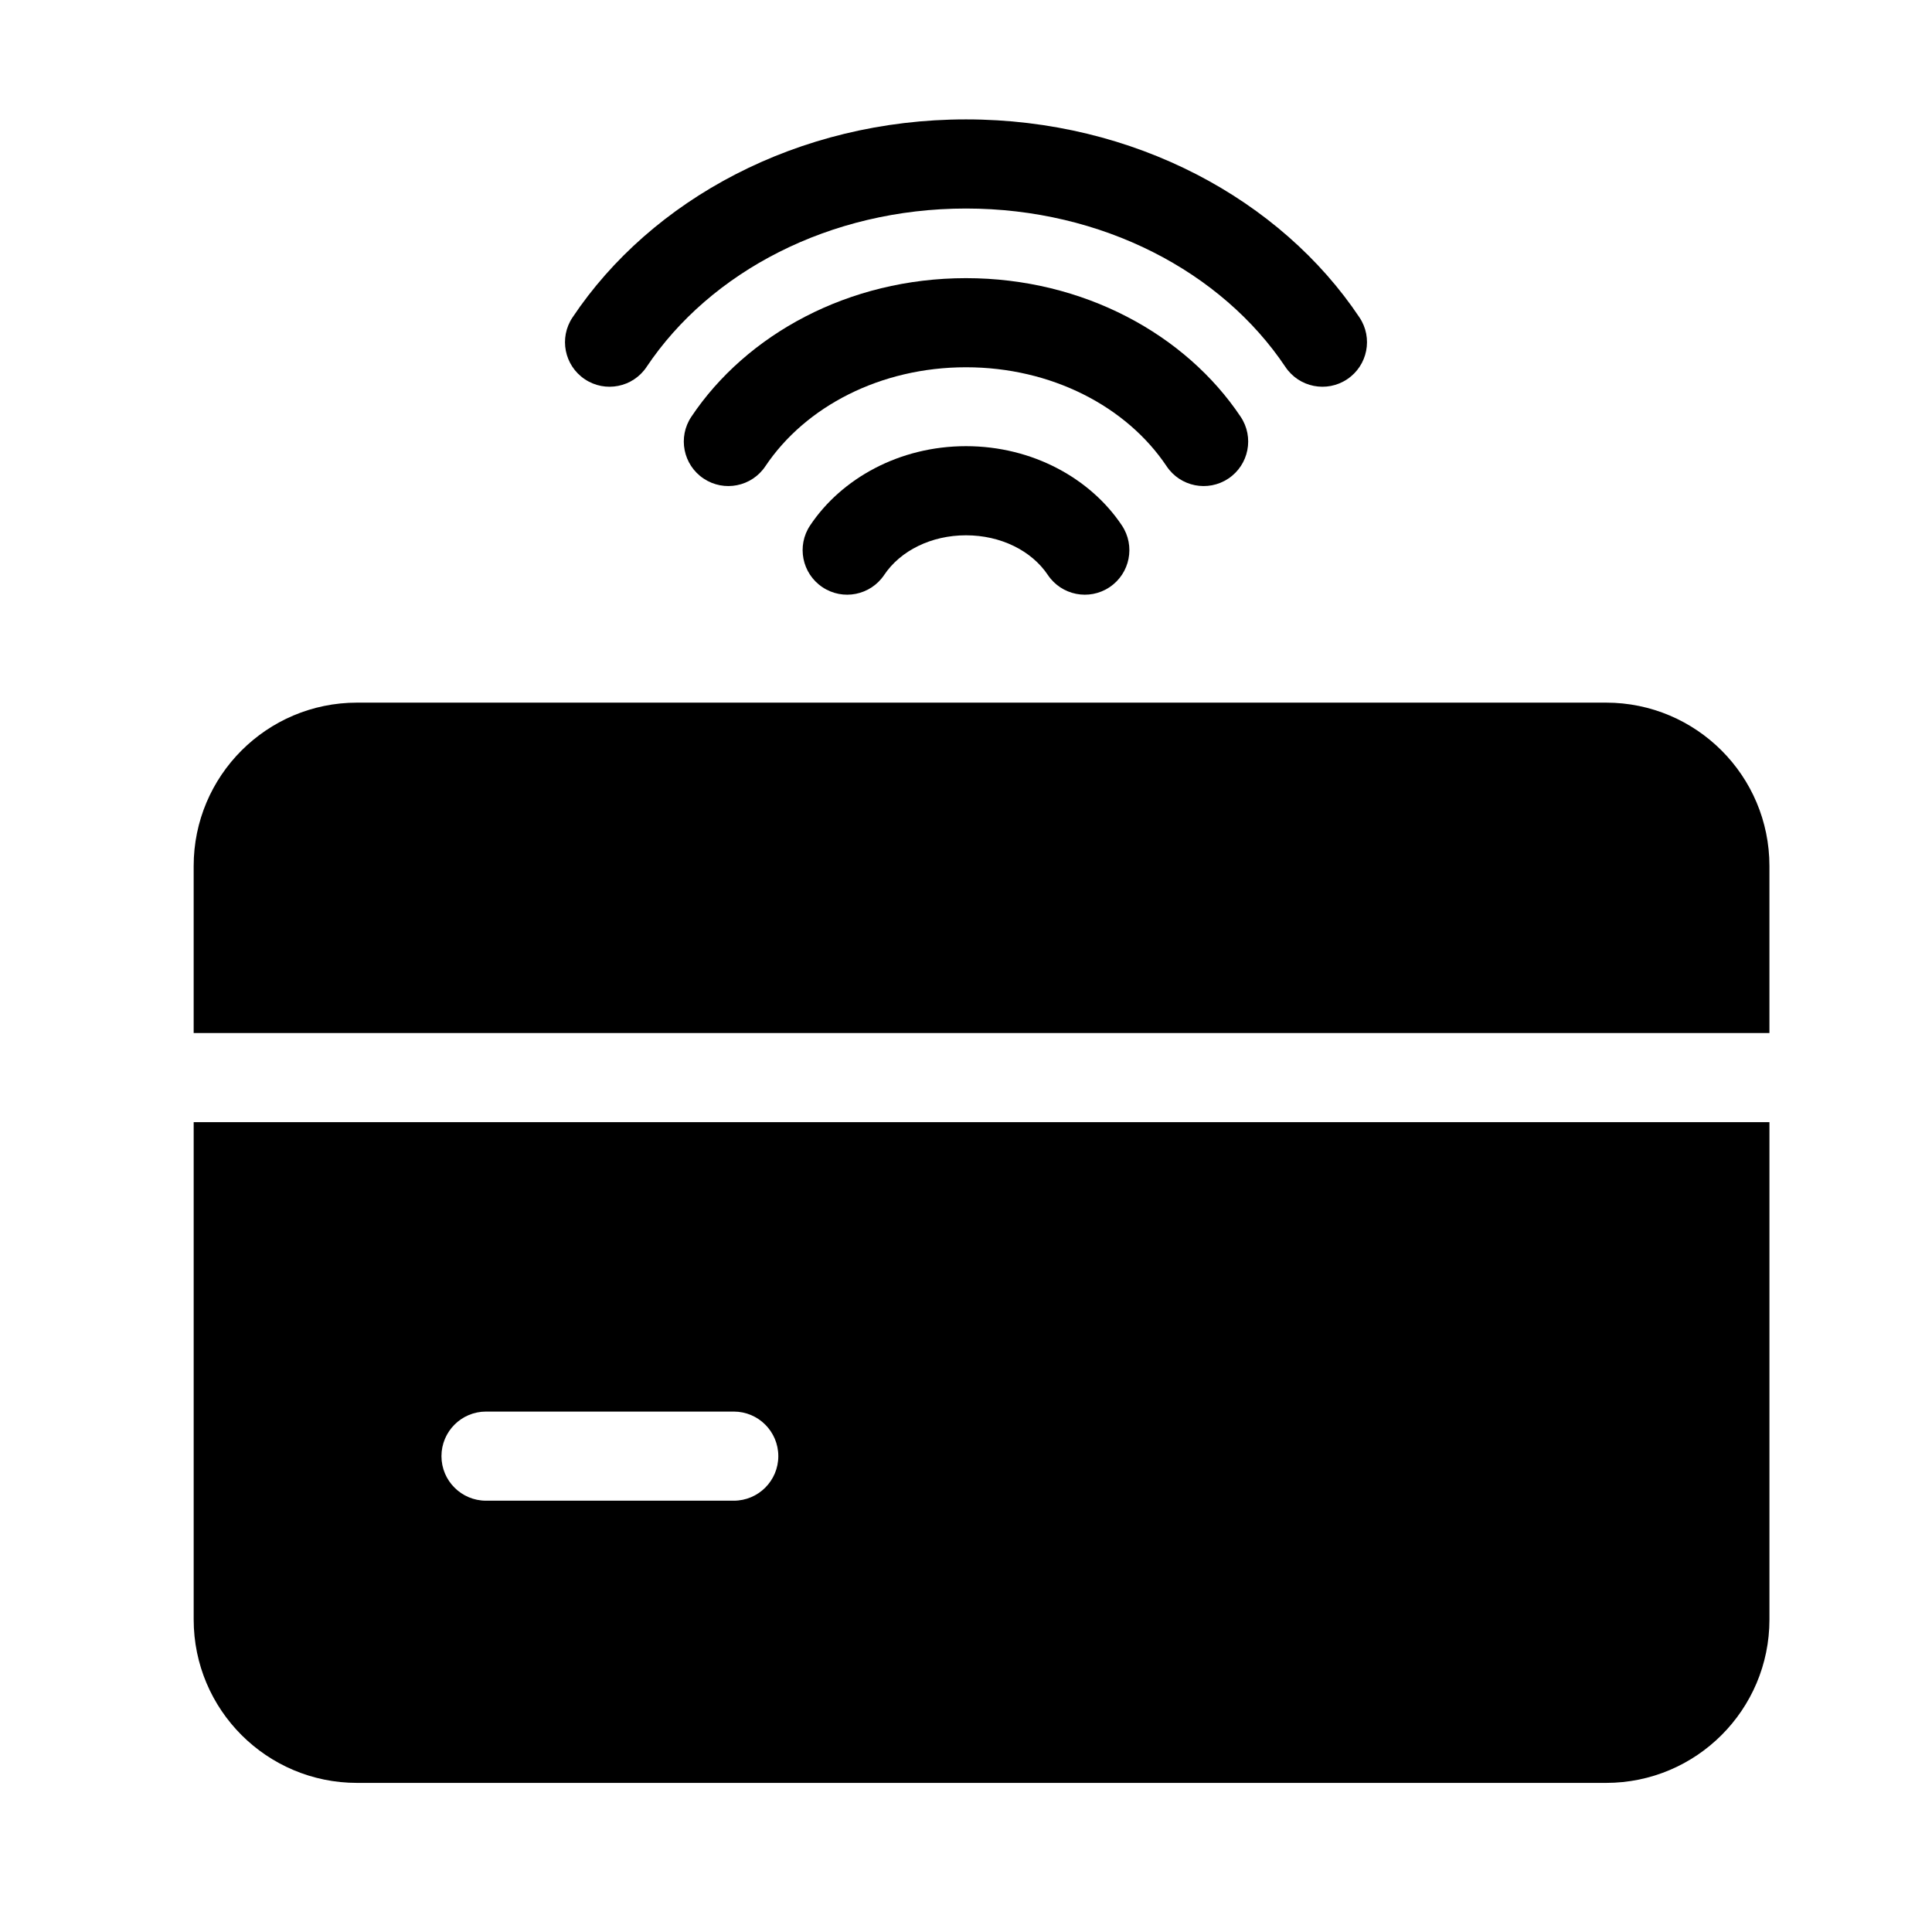
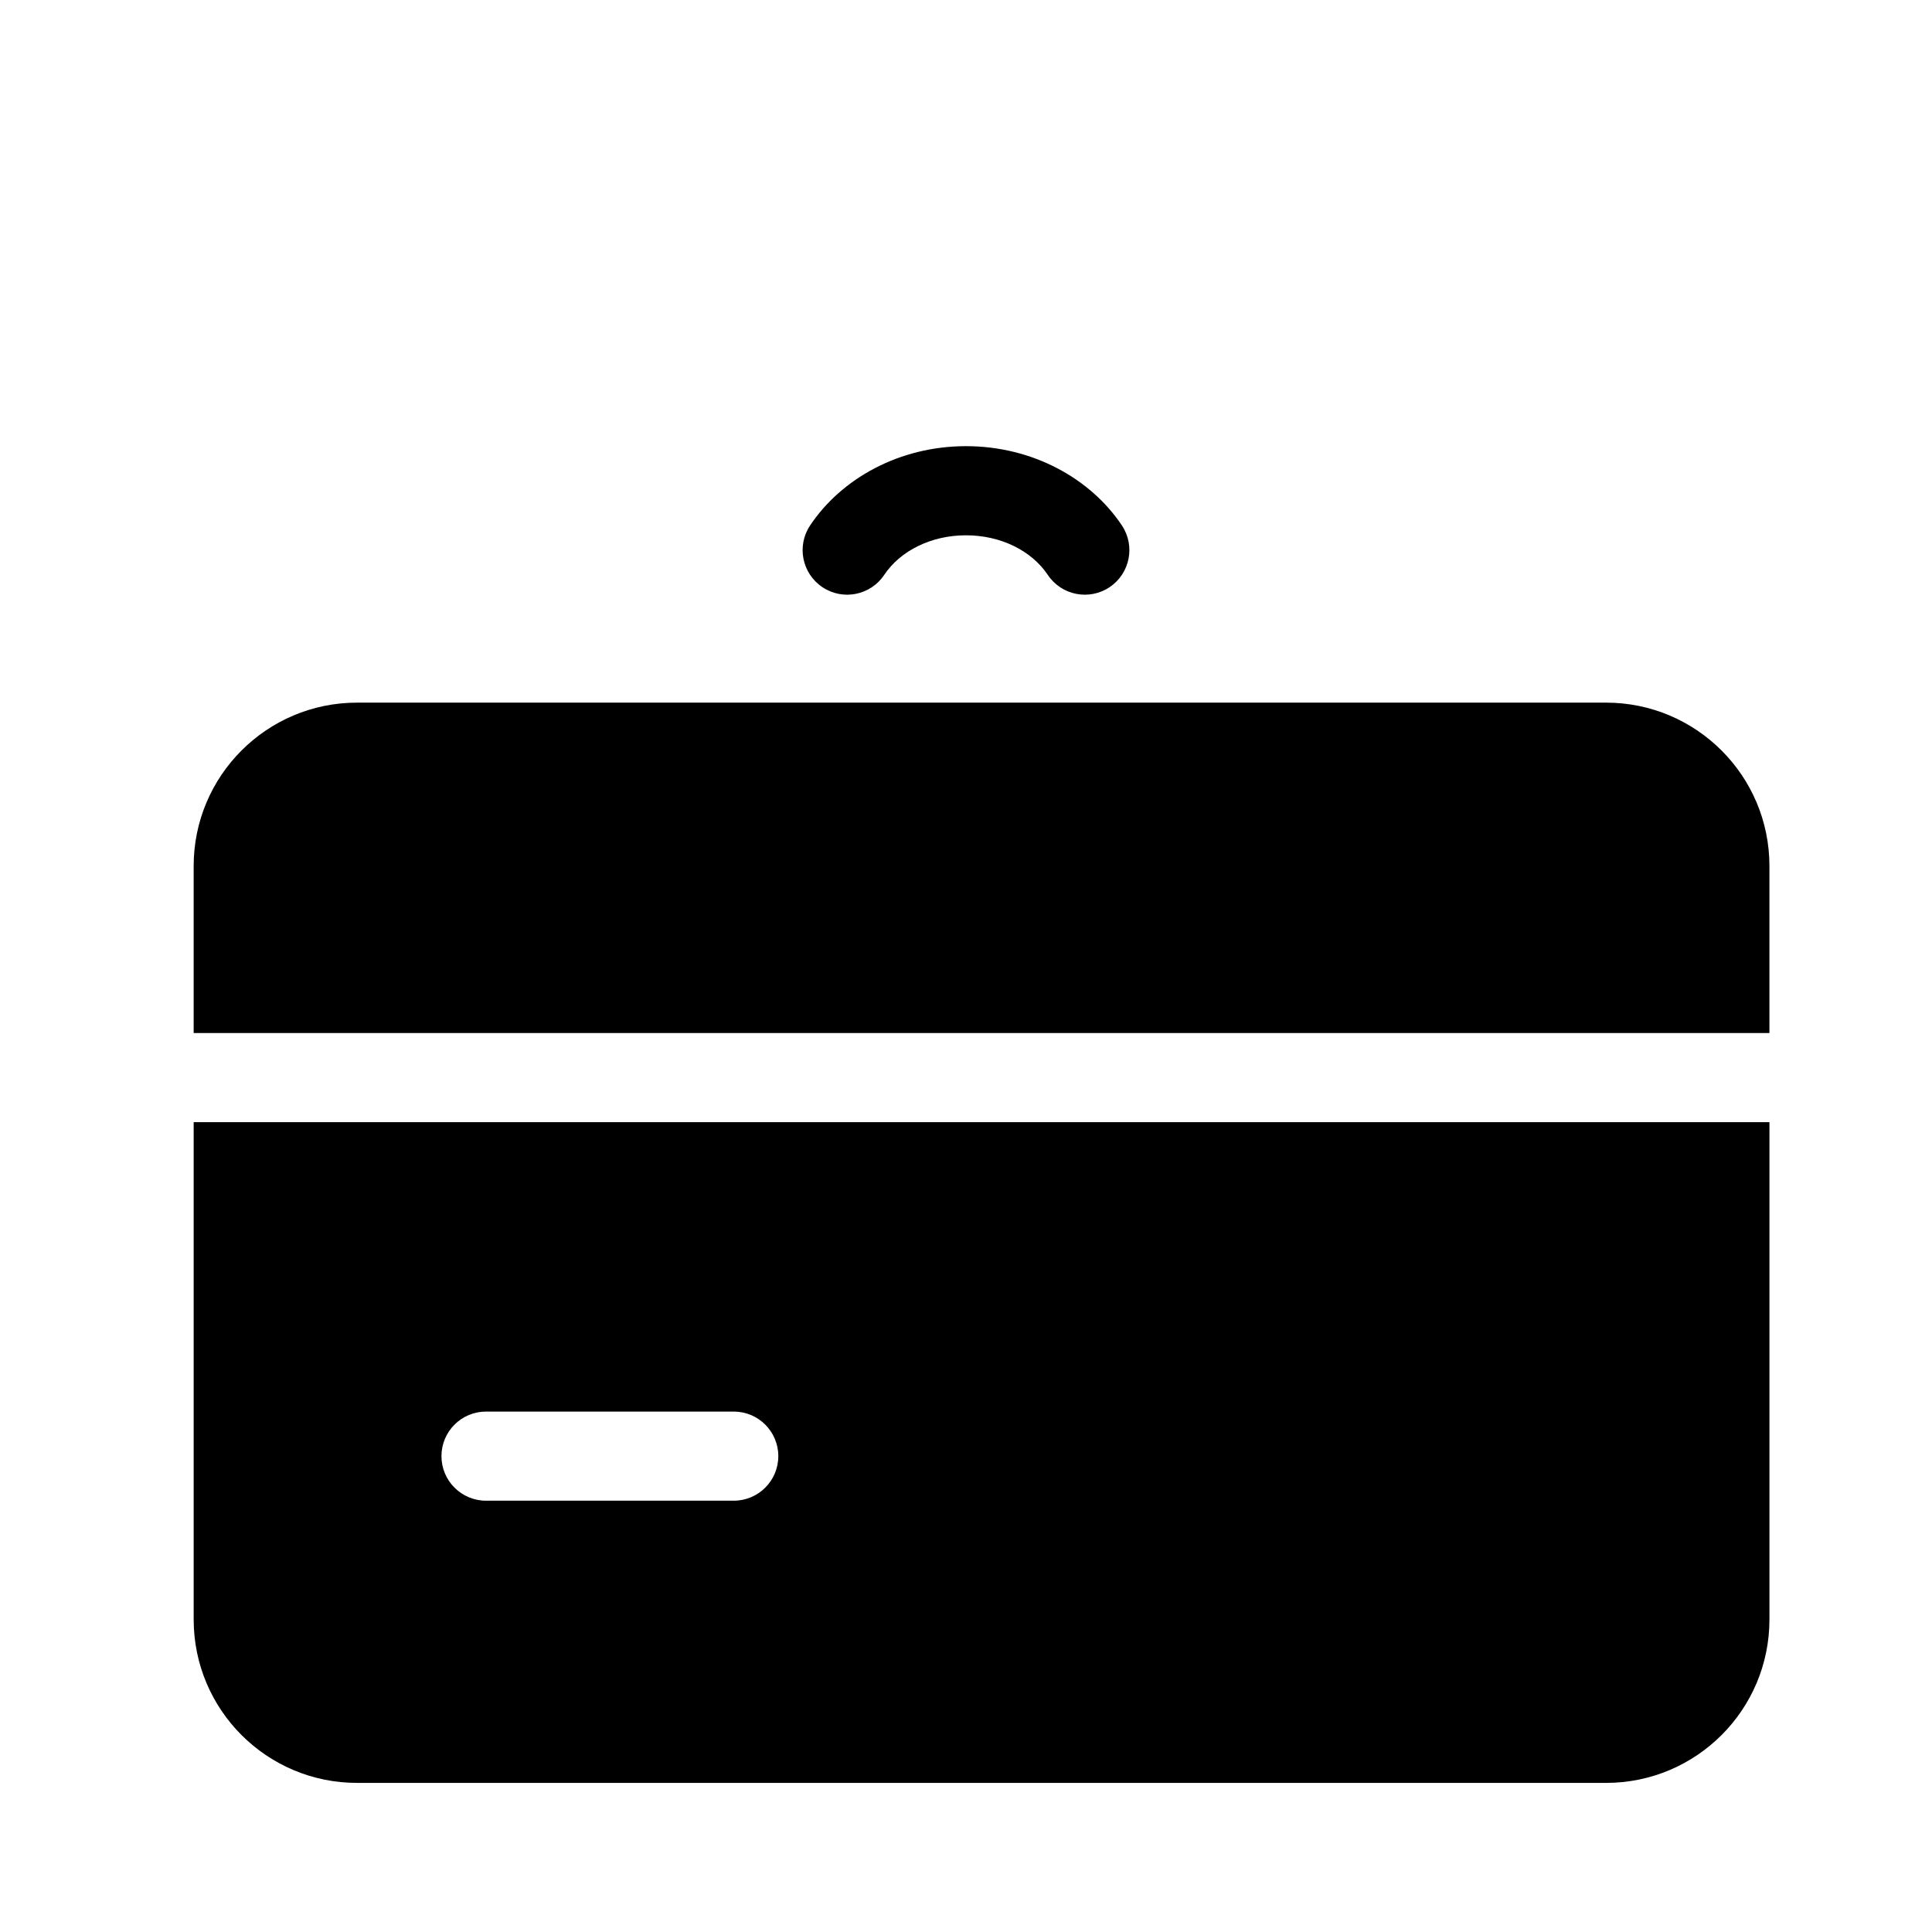
<svg xmlns="http://www.w3.org/2000/svg" fill="#000000" width="800px" height="800px" version="1.1" viewBox="144 144 512 512">
  <g fill-rule="evenodd">
    <path d="m378.32 296.36c4.312-6.438 12.484-10.5 21.68-10.5s17.367 4.062 21.68 10.5c3.621 5.414 10.957 6.879 16.375 3.242 5.414-3.621 6.879-10.957 3.242-16.375-8.266-12.375-23.602-20.988-41.297-20.988s-33.031 8.613-41.297 20.988c-3.637 5.414-2.172 12.754 3.242 16.375 5.414 3.637 12.754 2.172 16.375-3.242z" />
-     <path d="m346.83 267.56c10.598-15.84 30.527-26.23 53.168-26.23s42.57 10.391 53.168 26.23c3.621 5.434 10.957 6.879 16.375 3.258 5.414-3.621 6.879-10.957 3.242-16.375-14.562-21.789-41.645-36.73-72.785-36.73s-58.223 14.941-72.785 36.73c-3.637 5.414-2.172 12.754 3.242 16.375 5.414 3.621 12.754 2.172 16.375-3.258z" />
-     <path d="m315.34 241.25c16.895-25.254 48.57-41.988 84.656-41.988s67.762 16.734 84.656 41.988c3.621 5.414 10.957 6.879 16.375 3.242 5.414-3.621 6.879-10.957 3.242-16.375-20.844-31.203-59.688-52.477-104.27-52.477s-83.426 21.27-104.27 52.477c-3.637 5.414-2.172 12.754 3.242 16.375 5.414 3.637 12.754 2.172 16.375-3.242z" />
    <path d="m612.92 441.38v131.81c0 23.914-19.383 43.297-43.297 43.297h-331c-23.914 0-43.297-19.383-43.297-43.297v-131.81zm-340.12 100.32h65.652c6.519 0 11.809-5.289 11.809-11.809s-5.289-11.809-11.809-11.809h-65.652c-6.519 0-11.809 5.289-11.809 11.809s5.289 11.809 11.809 11.809zm-77.477-123.94v-44.258c0-23.898 19.383-43.297 43.297-43.297h331c23.914 0 43.297 19.398 43.297 43.297v44.258z" />
  </g>
</svg>